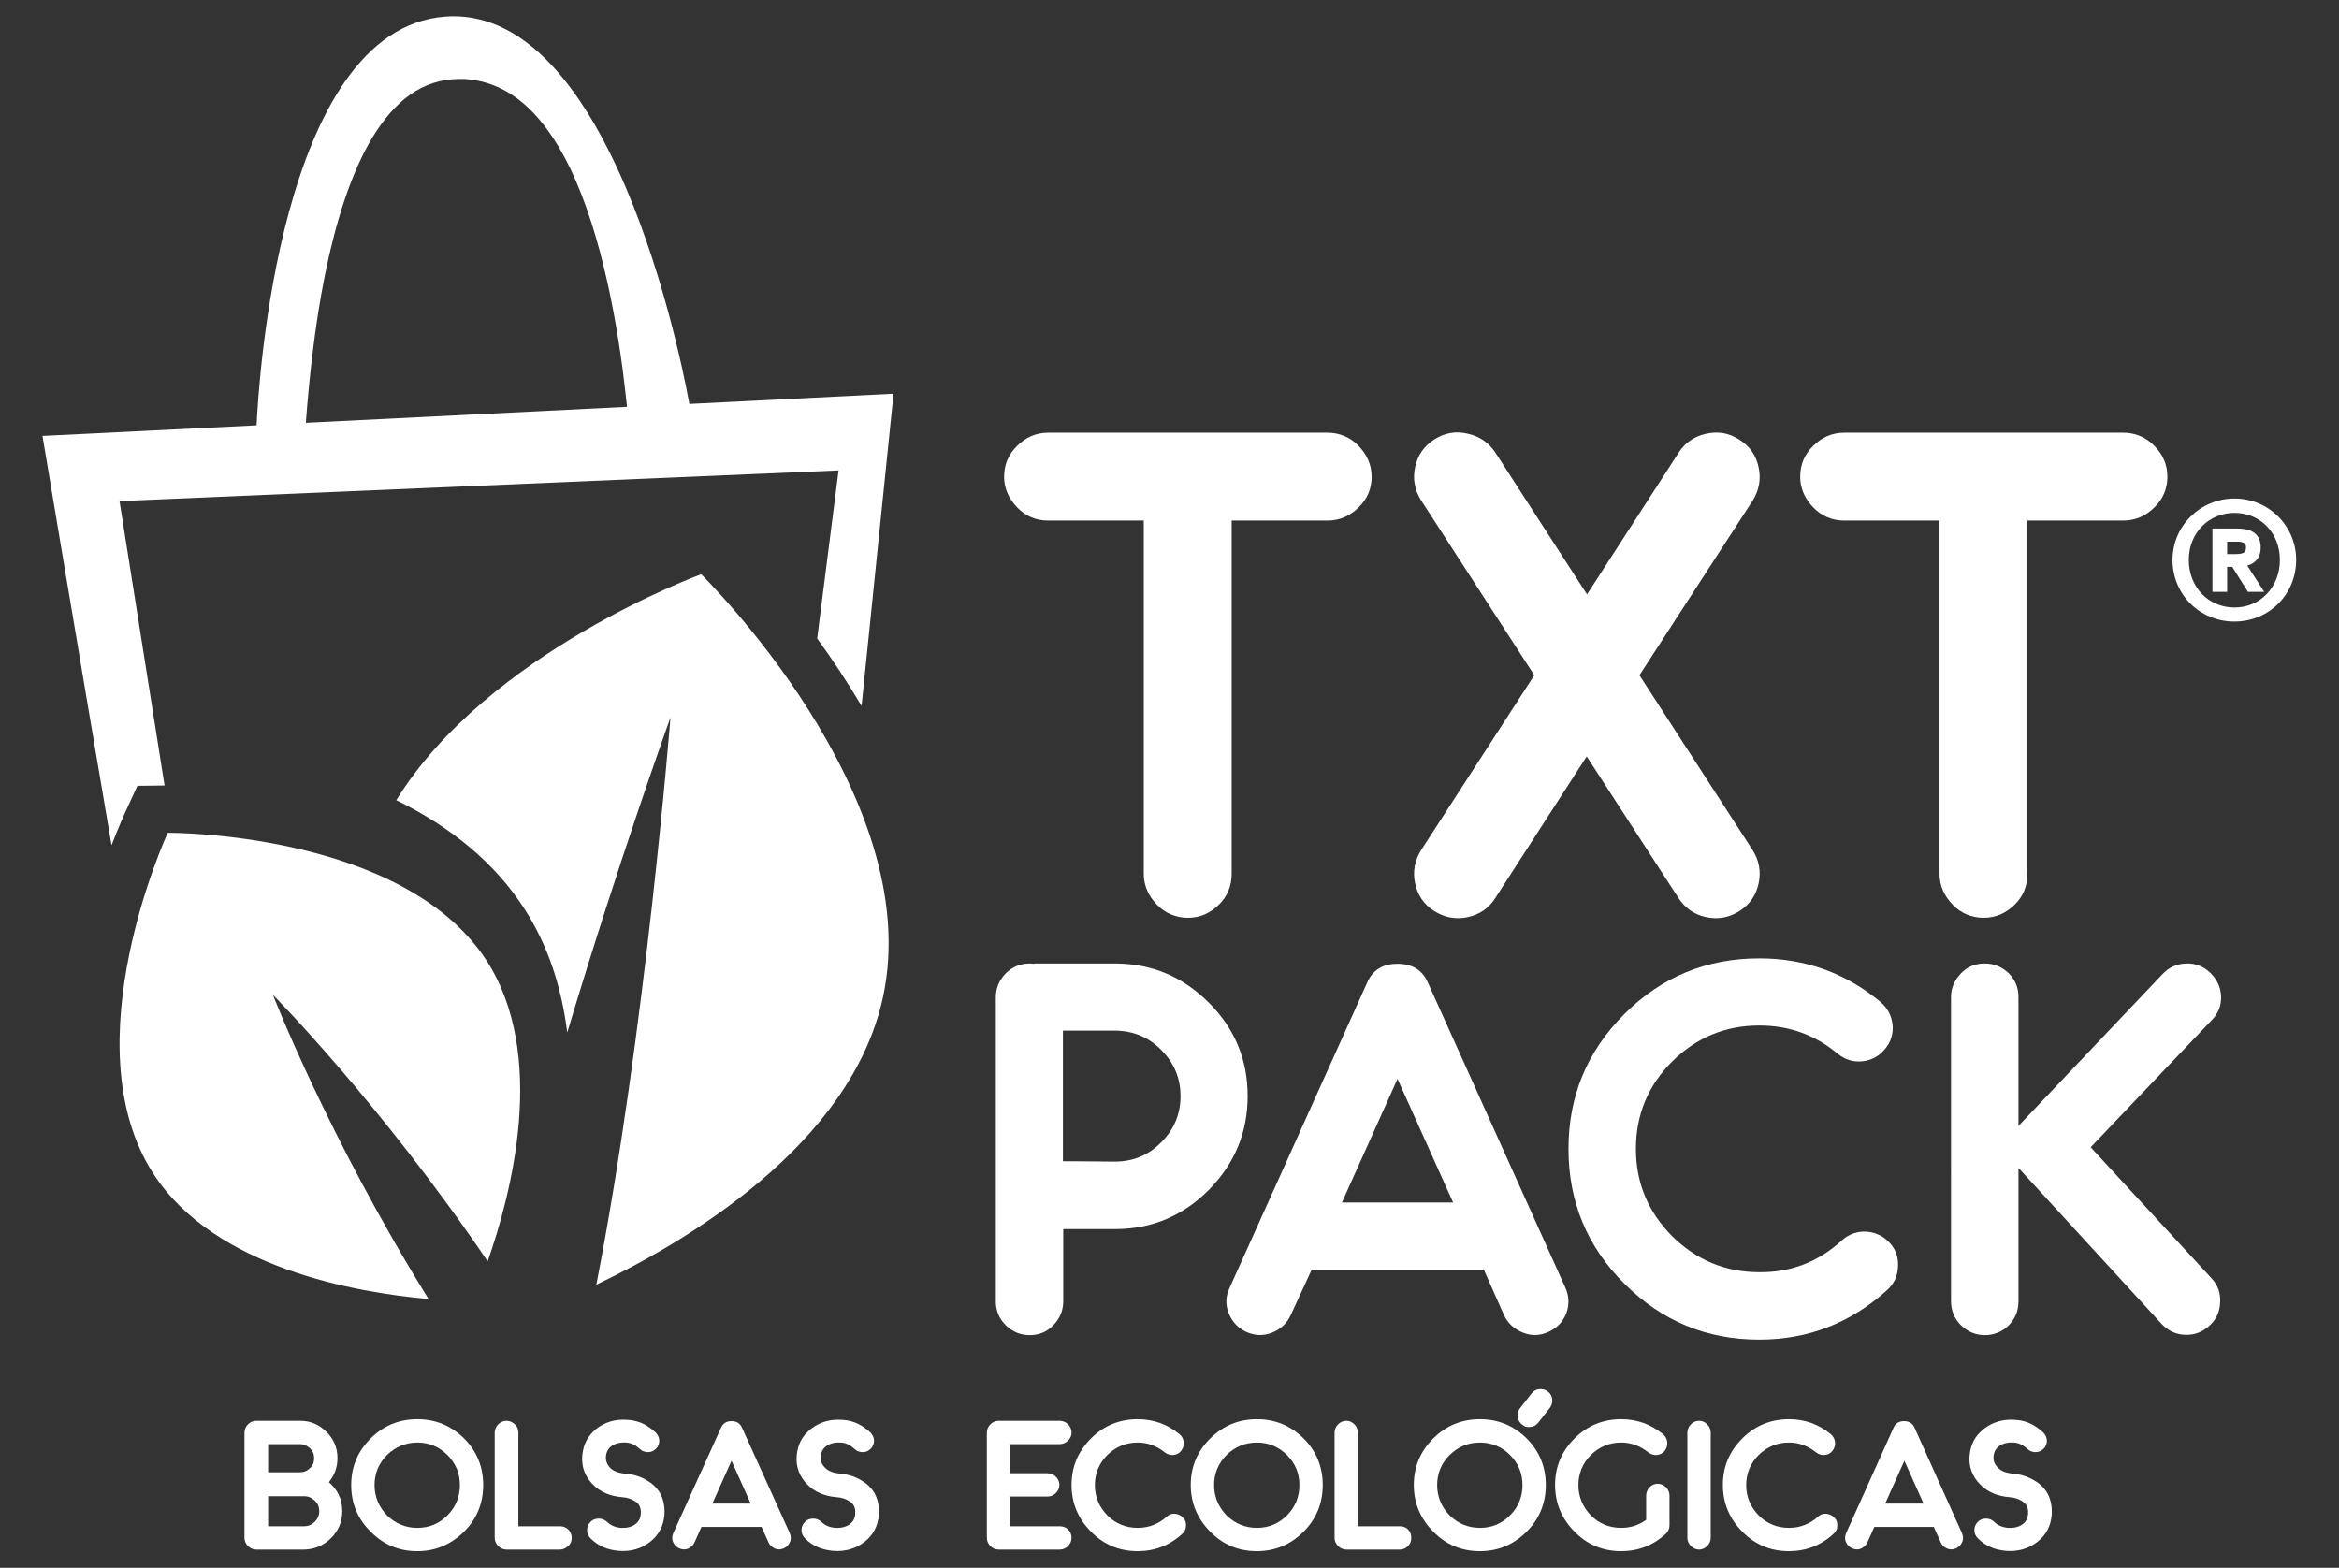
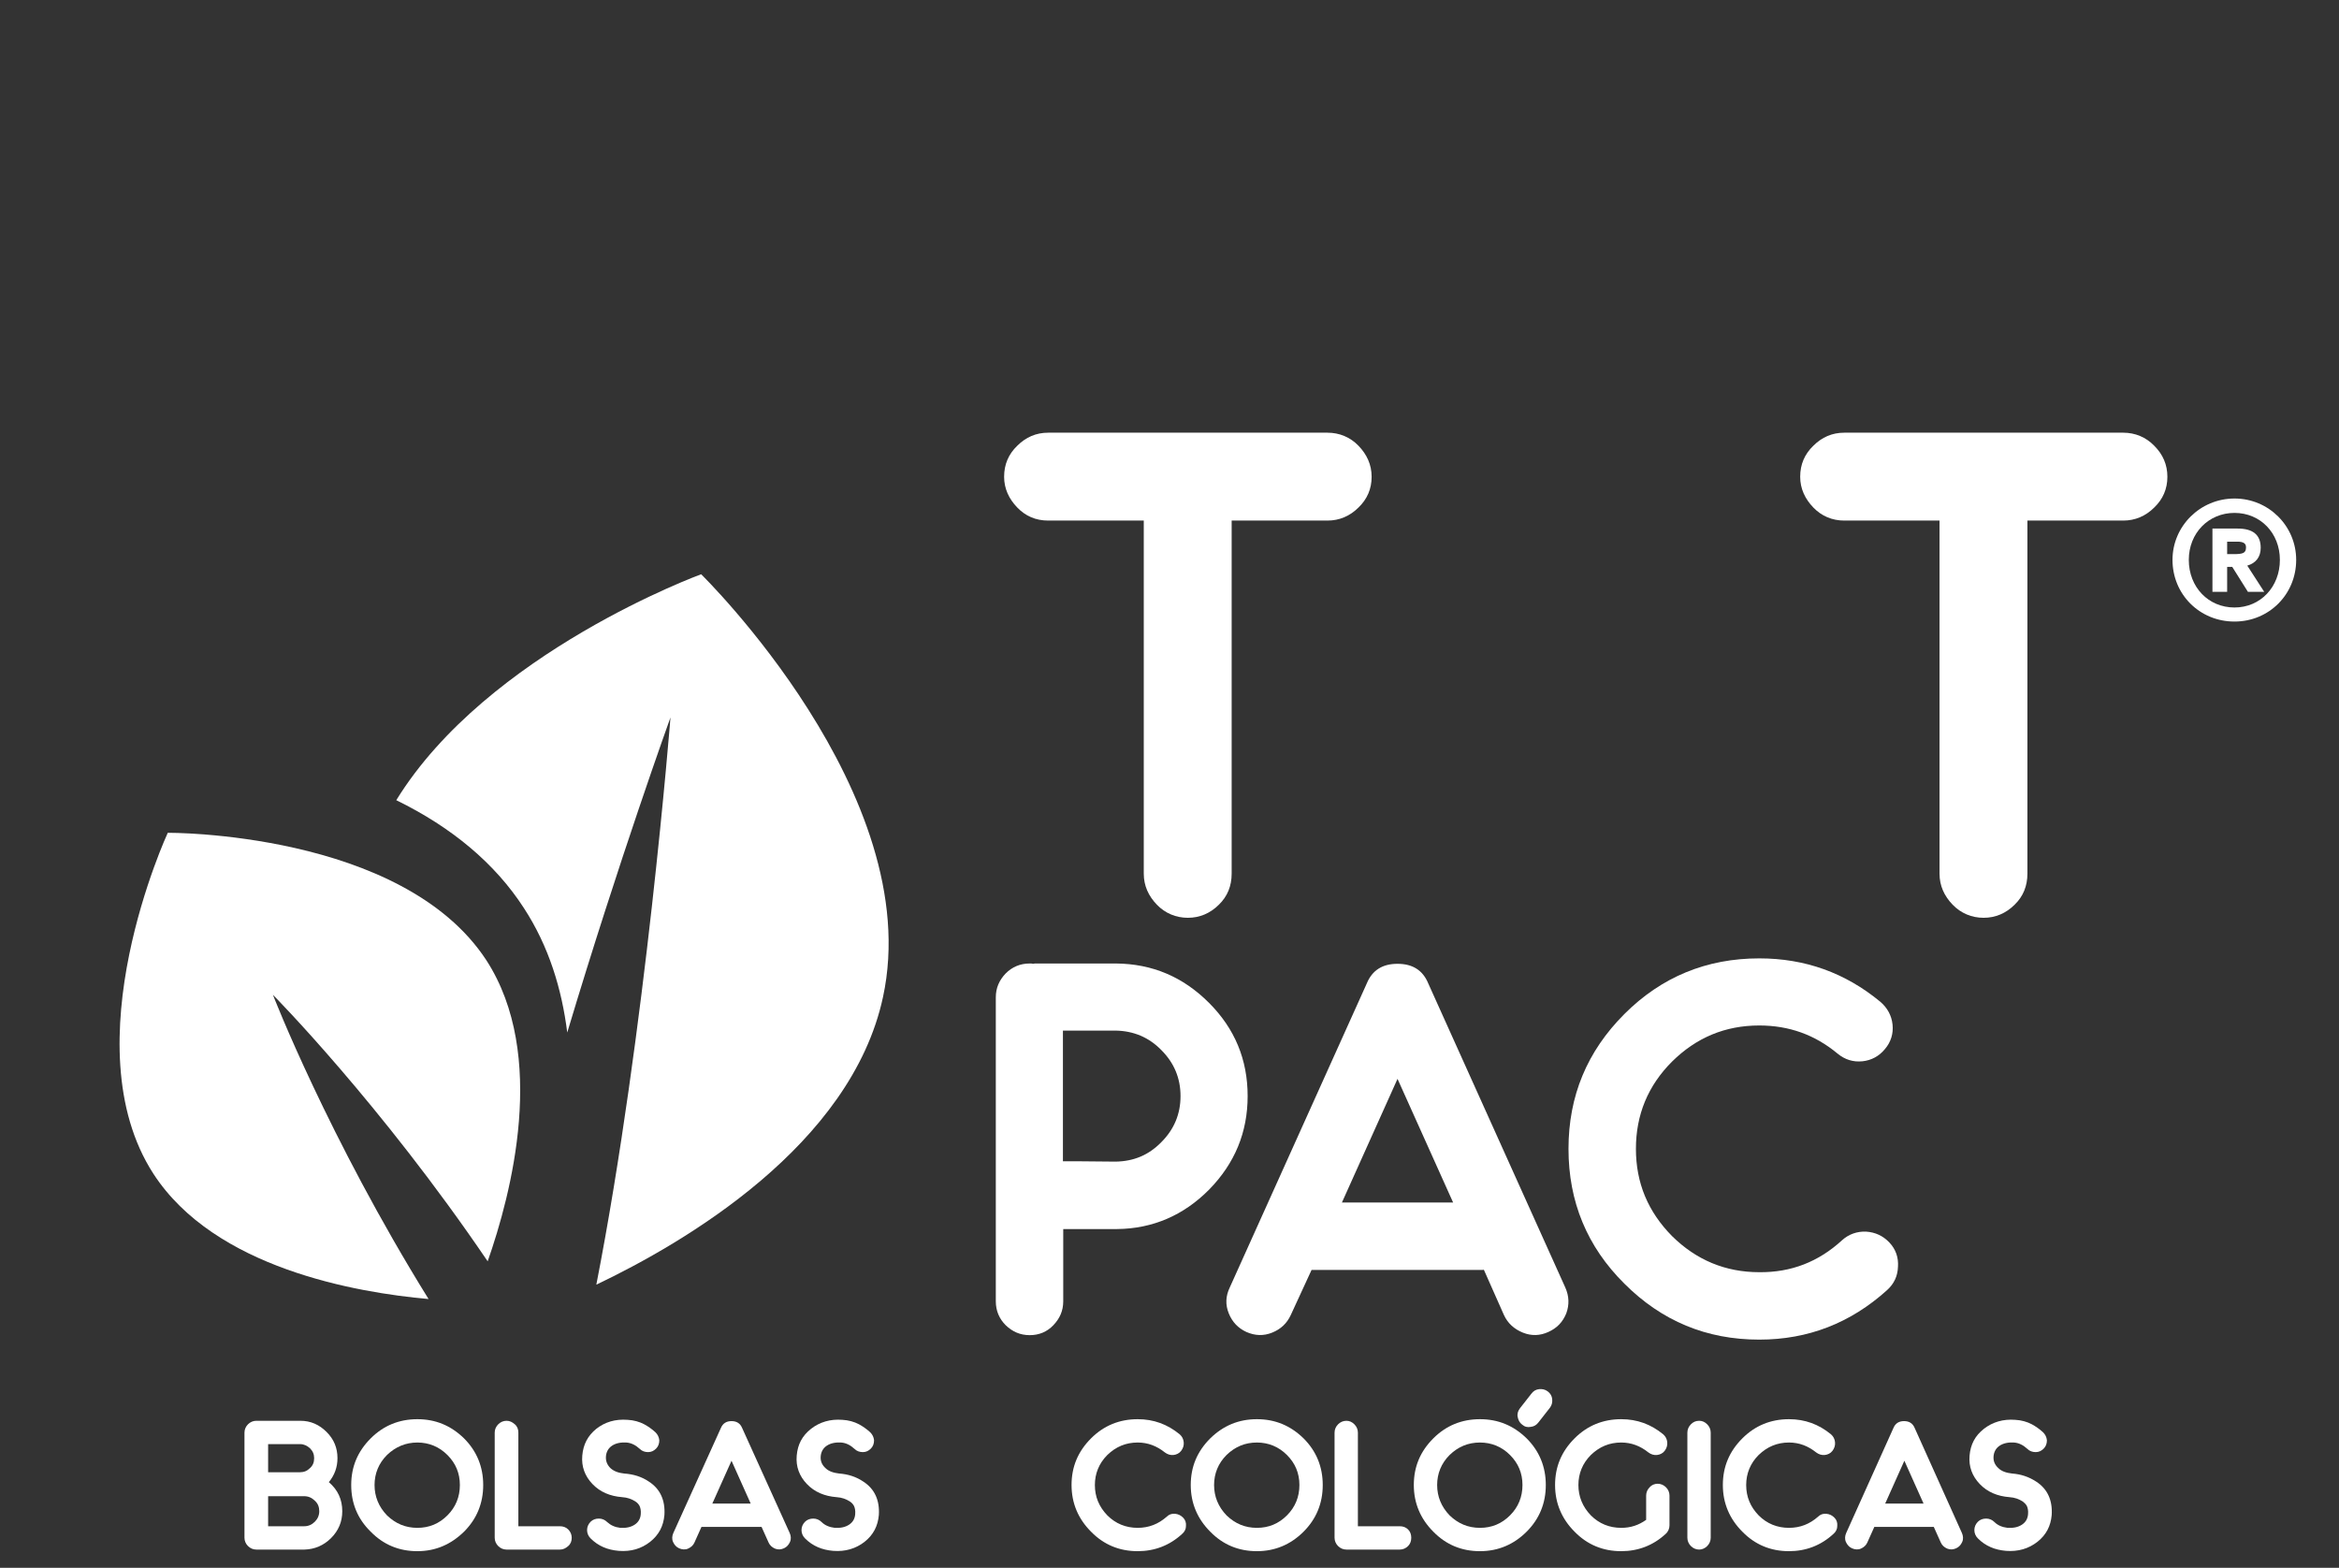
<svg xmlns="http://www.w3.org/2000/svg" version="1.1" id="Capa_1" x="0px" y="0px" viewBox="0 0 731.9 490.6" style="enable-background:new 0 0 731.9 490.6;" xml:space="preserve">
  <rect x="0" y="0" width="731.9" height="490.6" fill="#333333" stroke="none" />
  <style type="text/css">
	.st0{fill:#FFFFFF;}
	.st1{fill:#FFFFFF;}
	.st2{fill:#FFFFFF;}
</style>
  <g>
    <polygon class="st0" points="204.8,127 204.8,127 214.9,126.5  " />
    <path class="st1" d="M219.4,179.7c0,0-66.9,24.4-95.4,70.7c17.4,8.5,30.9,19.8,39.9,33.7c7.9,12.1,11.9,25.5,13.6,39   c16.1-53.7,32.3-98.6,32.3-98.6S202,323.2,186.6,402c27.3-13,79.7-43.5,89.7-90C290,248.7,219.4,179.7,219.4,179.7z" />
-     <path class="st2" d="M39.1,254.4l3.9-8.5l8.5-0.1l-14.1-89l225-9.6l-6.7,52.6c4.6,6.3,9.3,13.4,13.9,21.1l10-97.7l-63.9,3.2   c0,0-21.4-125.3-76.4-121.2c-52.1,3.9-58.5,116.3-59,127.9l-67,3.3c0,0,10.9,65.2,21.6,128.1C37.1,258.8,38.8,255.1,39.1,254.4z    M101.7,85.9c3.3-16.2,8.1-31.8,14.9-43c6.9-11.2,15.3-18.1,27.1-18.2c0.5,0,0.9,0,1.4,0c12.8,0.7,22.1,8.7,29.5,20.9   c11.1,18.4,17.2,46.8,20.3,70.5c0.5,3.9,0.9,7.6,1.3,11.2l-100.5,5C96.7,119.1,98.4,102.3,101.7,85.9z" />
    <path class="st1" d="M52.5,260.6c0,0-30.7,66.2-4.5,106.7c19.2,29.6,63.6,37.2,86.1,39.2c-31.5-50.8-48.7-95.2-48.7-95.2   s33.6,33.9,67.2,83.4c7.4-21.1,18.8-64.5-0.4-94.2C125.8,260.1,52.5,260.6,52.5,260.6z" />
    <g>
      <g>
        <path class="st1" d="M699.2,156c-10.7,0-19.4,8.6-19.4,19.2c0,10.8,8.5,19.3,19.4,19.3c10.8,0,19.3-8.5,19.3-19.3     C718.5,164.6,709.9,156,699.2,156z M713.4,175.2c0,8.5-6.1,14.9-14.2,14.9c-8.2,0-14.3-6.4-14.3-14.9c0-8.4,6.2-14.7,14.3-14.7     C707.3,160.5,713.4,166.8,713.4,175.2z" />
        <path class="st1" d="M707.4,171.4c0-4-2.4-6-7.2-6h-7.9v19.8h4.6v-7.8h1.6l4.9,7.8h5.1l-5.3-8.2     C705.9,176.2,707.4,174.3,707.4,171.4z M702.8,171.3c0,1.8-1,2.1-3.9,2.1h-2v-3.9h2.8C702.5,169.4,702.8,170.4,702.8,171.3z" />
      </g>
      <g>
        <path class="st1" d="M415.4,135.4c3.7,0,7.1,1.4,9.7,4.1s4.1,5.9,4.1,9.7c0,3.8-1.4,7-4.1,9.6c-2.7,2.7-6,4.1-9.7,4.1h-30v110.5     c0,3.8-1.3,7.1-4,9.7c-2.7,2.7-6,4.1-9.7,4.1s-7.1-1.4-9.7-4.1s-4.1-5.9-4.1-9.7V162.9h-29.9c-3.9,0-7.1-1.4-9.7-4.1     s-4.1-5.9-4.1-9.6c0-3.9,1.4-7.1,4.1-9.7c2.7-2.7,5.9-4.1,9.7-4.1L415.4,135.4L415.4,135.4z" />
-         <path class="st1" d="M544.3,137.6c3.2,2,5.2,4.9,6,8.7c0.8,3.7,0.1,7.2-1.9,10.4L513,211.3l35.4,54.7c2,3.2,2.7,6.6,1.9,10.4     s-2.8,6.6-6,8.7c-3.2,2-6.6,2.7-10.4,1.9c-3.8-0.8-6.6-2.8-8.7-6l-28.7-44.3L467.9,281c-2,3.2-4.9,5.2-8.7,6     c-3.7,0.8-7.2,0.1-10.4-1.9c-3.2-2-5.2-4.9-6-8.7c-0.8-3.7-0.1-7.2,1.9-10.4l35.4-54.7l-35.4-54.7c-2-3.2-2.7-6.6-1.9-10.4     s2.8-6.6,6-8.7c3.2-2,6.6-2.7,10.4-1.8c3.8,0.8,6.6,2.8,8.7,5.9l28.7,44.4l28.7-44.4c2-3.1,4.9-5.1,8.7-5.9     C537.7,134.9,541.1,135.5,544.3,137.6z" />
        <path class="st1" d="M664.4,135.4c3.7,0,7.1,1.4,9.7,4.1c2.7,2.7,4.1,5.9,4.1,9.7c0,3.8-1.4,7-4.1,9.6c-2.7,2.7-6,4.1-9.7,4.1     h-30v110.5c0,3.8-1.3,7.1-4,9.7c-2.7,2.7-6,4.1-9.7,4.1s-7.1-1.4-9.7-4.1s-4.1-5.9-4.1-9.7V162.9h-29.8c-3.8,0-7.1-1.4-9.7-4.1     s-4.1-5.9-4.1-9.6c0-3.9,1.4-7.1,4.1-9.7c2.7-2.7,5.9-4.1,9.7-4.1L664.4,135.4L664.4,135.4z" />
      </g>
      <g>
        <path class="st1" d="M349.2,301.5c11.4,0.1,21,4.2,29.1,12.3c8.1,8.1,12.1,17.8,12.1,29.2c0,11.3-4,21-12,29.2     c-8,8.1-17.7,12.3-28.9,12.4h-16.8v22.6c0,3-1.1,5.4-3.1,7.5s-4.5,3.1-7.4,3.1c-3,0-5.4-1.1-7.5-3.1c-2-2-3.1-4.5-3.1-7.5v-95.1     c0-3,1.1-5.4,3.1-7.5c2-2,4.5-3.1,7.5-3.1h0.5l0.6,0.1l0.5-0.1h0.6L349.2,301.5L349.2,301.5z M349.1,363.5     c5.6-0.1,10.3-2,14.3-6.1c4-4,6-8.8,6-14.4c0-5.6-2-10.4-6-14.4c-3.9-4-8.7-6-14.3-6.1h-16.5v40.9h5.6L349.1,363.5L349.1,363.5z" />
        <path class="st1" d="M403.9,411.5c-1.2,2.6-3.1,4.4-5.8,5.5s-5.4,1-8.1-0.2c-2.6-1.2-4.4-3.1-5.5-5.8c-1.1-2.7-1-5.4,0.3-8.1     l42.9-95.2c1.7-4.1,4.9-6.1,9.6-6.1c4.7,0,7.9,2,9.6,6.1l42.9,95.2c1.2,2.7,1.3,5.4,0.3,8.1c-1.1,2.7-2.9,4.6-5.6,5.8     c-2.6,1.2-5.3,1.3-8,0.2c-2.7-1.1-4.7-2.9-5.9-5.5l-6.3-14.2l-0.2,0.1h-0.2h-53.5L403.9,411.5z M454.7,376.3l-17.4-38.7     l-17.4,38.7H454.7z" />
        <path class="st1" d="M576.4,388.1c2.1-1.9,4.7-2.8,7.5-2.7c2.9,0.2,5.3,1.3,7.3,3.4s2.9,4.7,2.7,7.6c-0.1,2.9-1.2,5.3-3.4,7.3     c-11.4,10.3-24.7,15.5-40,15.5c-16.5,0-30.5-5.8-42.2-17.5c-11.7-11.6-17.5-25.7-17.5-42.2s5.8-30.5,17.5-42.2     c11.6-11.6,25.7-17.4,42.2-17.4c14.3,0,26.9,4.5,37.9,13.6c2.2,1.9,3.5,4.3,3.8,7.1s-0.5,5.5-2.4,7.7c-1.8,2.2-4.2,3.5-7,3.8     c-2.9,0.3-5.5-0.5-7.8-2.4c-7.1-5.9-15.2-8.8-24.5-8.8c-10.7,0-19.7,3.8-27.3,11.3c-7.5,7.5-11.3,16.6-11.3,27.3     s3.8,19.7,11.3,27.3c7.6,7.5,16.7,11.3,27.3,11.3C560.4,398.2,569,394.9,576.4,388.1z" />
-         <path class="st1" d="M631.6,365.5v41.7c0,3-1,5.4-3,7.5c-2,2-4.6,3.1-7.5,3.1c-3,0-5.4-1.1-7.5-3.1c-2-2-3.1-4.5-3.1-7.5V312     c0-2.9,1.1-5.3,3.1-7.4s4.5-3.1,7.5-3.1c2.9,0,5.4,1.1,7.5,3.1c2,2,3,4.5,3,7.4v40.4c0.2-0.2,0.3-0.4,0.6-0.7l44.5-46.9     c2-2.1,4.4-3.2,7.4-3.3c2.9-0.1,5.4,0.9,7.5,2.9c2.1,2,3.3,4.5,3.4,7.4c0.1,2.9-0.9,5.4-3,7.5L654.2,359l37.8,41     c2,2.1,2.9,4.7,2.7,7.6c-0.1,2.9-1.2,5.3-3.4,7.3s-4.7,2.9-7.5,2.8c-2.9-0.1-5.3-1.2-7.4-3.4L632.1,366     C631.9,365.9,631.8,365.7,631.6,365.5z" />
      </g>
    </g>
    <g>
      <g>
        <path class="st1" d="M102.9,463.8c2.8,2.4,4.2,5.4,4.2,9.1c0,3.3-1.2,6.1-3.5,8.4c-2.3,2.3-5.1,3.5-8.3,3.6H81h-0.2l-0.2,0     l-0.2,0h-0.2c-1,0-1.9-0.4-2.6-1.1s-1.1-1.6-1.1-2.6v-32.9c0-1,0.4-1.9,1.1-2.6s1.6-1.1,2.6-1.1h0.2l0.2,0l0.2,0H81h13     c3.2,0,5.9,1.2,8.2,3.5s3.4,5,3.4,8.2C105.6,459.1,104.7,461.6,102.9,463.8z M98.3,456.3c0-1.2-0.4-2.2-1.3-3.1     c-0.9-0.8-1.9-1.3-3.1-1.3h-10v8.8h10c1.2,0,2.2-0.4,3.1-1.3C97.9,458.6,98.3,457.6,98.3,456.3z M95.2,477.6     c1.3,0,2.4-0.5,3.3-1.4c0.9-0.9,1.4-2,1.4-3.3s-0.4-2.4-1.4-3.3c-0.9-0.9-2-1.4-3.3-1.4H83.9v9.4L95.2,477.6L95.2,477.6z" />
        <path class="st1" d="M130.6,444.1c5.7,0,10.5,2,14.6,6c4,4,6,8.9,6,14.6s-2,10.6-6,14.6c-4.1,4-8.9,6.1-14.6,6.1     s-10.6-2-14.6-6.1c-4.1-4-6.1-8.9-6.1-14.6s2-10.5,6.1-14.6C120,446.1,124.9,444.1,130.6,444.1z M130.6,478.1     c3.7,0,6.8-1.3,9.4-3.9c2.6-2.6,3.9-5.8,3.9-9.5s-1.3-6.8-3.9-9.4s-5.8-3.9-9.4-3.9s-6.8,1.3-9.5,3.9c-2.6,2.6-3.9,5.8-3.9,9.4     s1.3,6.8,3.9,9.5C123.8,476.8,126.9,478.1,130.6,478.1z" />
        <path class="st1" d="M175.2,477.6c1,0,1.9,0.3,2.6,1c0.7,0.7,1.1,1.6,1.1,2.6c0,1-0.3,1.9-1.1,2.6s-1.6,1.1-2.6,1.1h-16.7     c-1,0-1.9-0.4-2.6-1.1s-1.1-1.6-1.1-2.6v-32.9c0-1,0.4-1.9,1.1-2.6s1.6-1.1,2.6-1.1c1,0,1.8,0.4,2.6,1.1s1.1,1.6,1.1,2.6v29.3     L175.2,477.6L175.2,477.6z" />
        <path class="st1" d="M203,463.6c3.6,2.3,5.2,5.9,4.9,10.5c-0.3,3.4-1.7,6.2-4.5,8.4c-2.7,2.1-5.9,3.1-9.8,2.8     c-3.5-0.3-6.4-1.5-8.8-3.9c-0.7-0.7-1.1-1.6-1.1-2.6c0-1,0.4-1.9,1.1-2.6s1.6-1,2.6-1c1,0,1.9,0.4,2.6,1.1c1.1,1,2.4,1.6,4.1,1.8     c1.8,0.1,3.3-0.2,4.5-1s1.8-1.9,1.9-3.3c0.1-1.1-0.1-2-0.4-2.6c-0.3-0.5-0.6-0.9-1.2-1.3c-1.2-0.8-2.6-1.3-4.2-1.4     c-3.8-0.3-6.9-1.6-9.3-4.1c-2.4-2.5-3.5-5.5-3.2-8.9c0.3-3.5,1.7-6.2,4.4-8.4c2.7-2.1,5.9-3.1,9.8-2.8c1.9,0.1,3.7,0.6,5.2,1.4     c1.1,0.6,2.3,1.4,3.5,2.5c0.7,0.7,1.1,1.5,1.2,2.5c0,1-0.3,1.9-1,2.6c-0.7,0.7-1.5,1.1-2.5,1.1c-1,0-1.9-0.3-2.6-1     c-1.3-1.2-2.7-1.9-4.2-2c-1.8-0.1-3.3,0.2-4.5,1s-1.8,2-1.9,3.4c-0.1,1.4,0.4,2.6,1.4,3.6c1.1,1,2.5,1.5,4.3,1.7h0     C198.2,461.3,200.8,462.1,203,463.6z" />
        <path class="st1" d="M217.3,482.7c-0.4,0.9-1.1,1.5-2,1.9c-0.9,0.4-1.9,0.3-2.8-0.1c-0.9-0.4-1.5-1.1-1.9-2     c-0.4-0.9-0.3-1.9,0.1-2.8l14.9-32.9c0.6-1.4,1.7-2.1,3.3-2.1s2.7,0.7,3.3,2.1l14.9,32.9c0.4,0.9,0.5,1.9,0.1,2.8     c-0.4,0.9-1,1.6-1.9,2c-0.9,0.4-1.8,0.5-2.8,0.1c-0.9-0.4-1.6-1-2-1.9l-2.2-4.9l-0.1,0H238h-18.5L217.3,482.7z M234.9,470.5     l-6-13.4l-6,13.4H234.9z" />
        <path class="st1" d="M270.1,463.6c3.6,2.3,5.2,5.9,4.9,10.5c-0.3,3.4-1.7,6.2-4.5,8.4c-2.7,2.1-6,3.1-9.8,2.8     c-3.5-0.3-6.4-1.5-8.8-3.9c-0.7-0.7-1.1-1.6-1.1-2.6c0-1,0.4-1.9,1.1-2.6s1.6-1,2.6-1c1,0,1.9,0.4,2.6,1.1c1,1,2.4,1.6,4.1,1.8     c1.8,0.1,3.3-0.2,4.5-1s1.8-1.9,1.9-3.3c0.1-1.1-0.1-2-0.4-2.6c-0.3-0.5-0.6-0.9-1.2-1.3c-1.2-0.8-2.6-1.3-4.2-1.4     c-3.8-0.3-6.9-1.6-9.3-4.1c-2.4-2.5-3.5-5.5-3.2-8.9c0.3-3.5,1.7-6.2,4.5-8.4c2.7-2.1,6-3.1,9.8-2.8c1.9,0.1,3.7,0.6,5.2,1.4     c1.1,0.6,2.3,1.4,3.5,2.5c0.7,0.7,1.1,1.5,1.2,2.5c0,1-0.3,1.9-1,2.6c-0.7,0.7-1.5,1.1-2.5,1.1c-1,0-1.9-0.3-2.6-1     c-1.3-1.2-2.7-1.9-4.2-2c-1.8-0.1-3.3,0.2-4.5,1s-1.8,2-1.9,3.4c-0.1,1.4,0.4,2.6,1.5,3.6c1,1,2.5,1.5,4.3,1.7h0     C265.3,461.3,267.9,462.1,270.1,463.6z" />
-         <path class="st1" d="M316.1,451.9v9.1h11.7c1,0,1.9,0.4,2.6,1.1s1.1,1.6,1.1,2.5c0,1-0.4,1.9-1.1,2.6s-1.6,1.1-2.6,1.1h-11.7v9.3     h15.5c1,0,1.9,0.3,2.6,1c0.7,0.7,1.1,1.6,1.1,2.6c0,1-0.4,1.9-1.1,2.6s-1.6,1.1-2.6,1.1h-19.1c-1,0-1.9-0.4-2.6-1.1     s-1.1-1.6-1.1-2.6v-32.9c0-1,0.4-1.9,1.1-2.6s1.6-1.1,2.6-1.1h19.1c1,0,1.9,0.4,2.6,1.1s1.1,1.6,1.1,2.6c0,1-0.4,1.8-1.1,2.5     c-0.7,0.7-1.6,1.1-2.6,1.1L316.1,451.9L316.1,451.9z" />
        <path class="st1" d="M365.1,474.6c0.7-0.7,1.6-1,2.6-0.9c1,0.1,1.8,0.5,2.5,1.2s1,1.6,0.9,2.6c0,1-0.4,1.8-1.2,2.5     c-3.9,3.6-8.6,5.4-13.9,5.4c-5.7,0-10.6-2-14.6-6.1c-4-4-6.1-8.9-6.1-14.6s2-10.5,6.1-14.6c4-4,8.9-6,14.6-6     c5,0,9.3,1.6,13.1,4.7c0.8,0.7,1.2,1.5,1.3,2.5c0.1,1-0.2,1.9-0.8,2.7c-0.6,0.8-1.5,1.2-2.4,1.3c-1,0.1-1.9-0.2-2.7-0.8     c-2.5-2-5.3-3.1-8.5-3.1c-3.7,0-6.8,1.3-9.5,3.9c-2.6,2.6-3.9,5.8-3.9,9.4c0,3.7,1.3,6.8,3.9,9.5c2.6,2.6,5.8,3.9,9.5,3.9     C359.5,478.1,362.5,476.9,365.1,474.6z" />
        <path class="st1" d="M393.3,444.1c5.7,0,10.5,2,14.6,6c4,4,6,8.9,6,14.6s-2,10.6-6,14.6c-4,4-8.9,6.1-14.6,6.1s-10.6-2-14.6-6.1     c-4-4-6.1-8.9-6.1-14.6s2-10.5,6.1-14.6C382.8,446.1,387.6,444.1,393.3,444.1z M393.3,478.1c3.7,0,6.8-1.3,9.4-3.9     c2.6-2.6,3.9-5.8,3.9-9.5s-1.3-6.8-3.9-9.4c-2.6-2.6-5.8-3.9-9.4-3.9c-3.7,0-6.8,1.3-9.5,3.9c-2.6,2.6-3.9,5.8-3.9,9.4     s1.3,6.8,3.9,9.5C386.5,476.8,389.6,478.1,393.3,478.1z" />
        <path class="st1" d="M438,477.6c1,0,1.9,0.3,2.6,1c0.7,0.7,1,1.6,1,2.6c0,1-0.3,1.9-1,2.6s-1.6,1.1-2.6,1.1h-16.7     c-1,0-1.9-0.4-2.6-1.1s-1.1-1.6-1.1-2.6v-32.9c0-1,0.4-1.9,1.1-2.6s1.6-1.1,2.6-1.1c1,0,1.8,0.4,2.5,1.1s1.1,1.6,1.1,2.6v29.3     L438,477.6L438,477.6z" />
        <path class="st1" d="M463.1,444.1c5.7,0,10.5,2,14.6,6c4,4,6,8.9,6,14.6s-2,10.6-6,14.6c-4,4-8.9,6.1-14.6,6.1s-10.6-2-14.6-6.1     c-4-4-6.1-8.9-6.1-14.6s2-10.5,6.1-14.6C452.5,446.1,457.4,444.1,463.1,444.1z M463.1,478.1c3.7,0,6.8-1.3,9.4-3.9     c2.6-2.6,3.9-5.8,3.9-9.5s-1.3-6.8-3.9-9.4s-5.8-3.9-9.4-3.9c-3.7,0-6.8,1.3-9.5,3.9c-2.6,2.6-3.9,5.8-3.9,9.4s1.3,6.8,3.9,9.5     C456.3,476.8,459.4,478.1,463.1,478.1z" />
        <path class="st1" d="M518.7,464.3c1,0,1.9,0.4,2.6,1.1s1.1,1.6,1.1,2.6v9.3c0,1-0.4,2-1.2,2.7c-3.9,3.6-8.6,5.4-13.9,5.4     c-5.7,0-10.6-2-14.6-6.1c-4-4-6.1-8.9-6.1-14.6s2-10.5,6.1-14.6c4-4,8.9-6,14.6-6c5,0,9.3,1.6,13.1,4.7c0.8,0.7,1.2,1.5,1.3,2.5     c0.1,1-0.2,1.9-0.8,2.7c-0.6,0.8-1.5,1.2-2.4,1.3c-1,0.1-1.9-0.2-2.7-0.8c-2.5-2-5.3-3.1-8.5-3.1c-3.7,0-6.8,1.3-9.5,3.9     c-2.6,2.6-3.9,5.8-3.9,9.4s1.3,6.8,3.9,9.5c2.6,2.6,5.8,3.9,9.5,3.9c2.9,0,5.4-0.8,7.8-2.5v-7.6c0-1,0.4-1.9,1.1-2.6     C516.8,464.7,517.7,464.3,518.7,464.3z" />
        <path class="st1" d="M531.7,444.6c1,0,1.8,0.4,2.5,1.1c0.7,0.7,1.1,1.6,1.1,2.6v32.9c0,1-0.4,1.9-1.1,2.6s-1.6,1.1-2.5,1.1     c-1,0-1.9-0.4-2.6-1.1s-1.1-1.6-1.1-2.6v-32.9c0-1,0.4-1.9,1.1-2.6S530.6,444.6,531.7,444.6z" />
        <path class="st1" d="M568.9,474.6c0.7-0.7,1.6-1,2.6-0.9c1,0.1,1.8,0.5,2.5,1.2s1,1.6,0.9,2.6c0,1-0.4,1.8-1.2,2.5     c-3.9,3.6-8.6,5.4-13.9,5.4c-5.7,0-10.6-2-14.6-6.1c-4-4-6.1-8.9-6.1-14.6s2-10.5,6.1-14.6c4-4,8.9-6,14.6-6     c5,0,9.3,1.6,13.1,4.7c0.8,0.7,1.2,1.5,1.3,2.5c0.1,1-0.2,1.9-0.8,2.7c-0.6,0.8-1.5,1.2-2.4,1.3c-1,0.1-1.9-0.2-2.7-0.8     c-2.5-2-5.3-3.1-8.5-3.1c-3.7,0-6.8,1.3-9.5,3.9c-2.6,2.6-3.9,5.8-3.9,9.4c0,3.7,1.3,6.8,3.9,9.5c2.6,2.6,5.8,3.9,9.5,3.9     C563.3,478.1,566.3,476.9,568.9,474.6z" />
        <path class="st1" d="M584.3,482.7c-0.4,0.9-1.1,1.5-2,1.9c-0.9,0.4-1.9,0.3-2.8-0.1c-0.9-0.4-1.5-1.1-1.9-2     c-0.4-0.9-0.3-1.9,0.1-2.8l14.8-32.9c0.6-1.4,1.7-2.1,3.3-2.1s2.7,0.7,3.3,2.1l14.8,32.9c0.4,0.9,0.5,1.9,0.1,2.8     c-0.4,0.9-1,1.6-1.9,2c-0.9,0.4-1.8,0.5-2.8,0.1c-0.9-0.4-1.6-1-2-1.9l-2.2-4.9l-0.1,0H605h-18.5L584.3,482.7z M601.9,470.5     l-6-13.4l-6,13.4H601.9z" />
        <path class="st1" d="M637.1,463.6c3.6,2.3,5.2,5.9,4.9,10.5c-0.3,3.4-1.7,6.2-4.5,8.4c-2.7,2.1-6,3.1-9.8,2.8     c-3.5-0.3-6.4-1.5-8.8-3.9c-0.7-0.7-1.1-1.6-1.1-2.6c0-1,0.4-1.9,1.1-2.6s1.6-1,2.6-1c1,0,1.9,0.4,2.6,1.1c1,1,2.4,1.6,4.1,1.8     c1.8,0.1,3.3-0.2,4.5-1s1.8-1.9,1.9-3.3c0.1-1.1-0.1-2-0.4-2.6c-0.3-0.5-0.7-0.9-1.2-1.3c-1.2-0.8-2.6-1.3-4.2-1.4     c-3.8-0.3-6.9-1.6-9.3-4.1c-2.4-2.5-3.5-5.5-3.2-8.9c0.3-3.5,1.7-6.2,4.5-8.4c2.7-2.1,6-3.1,9.8-2.8c1.9,0.1,3.7,0.6,5.2,1.4     c1.1,0.6,2.3,1.4,3.5,2.5c0.7,0.7,1.1,1.5,1.2,2.5c0,1-0.3,1.9-1,2.6c-0.7,0.7-1.5,1.1-2.5,1.1c-1,0-1.9-0.3-2.6-1     c-1.3-1.2-2.7-1.9-4.2-2c-1.8-0.1-3.3,0.2-4.5,1s-1.8,2-1.9,3.4c-0.1,1.4,0.4,2.6,1.5,3.6c1,1,2.5,1.5,4.3,1.7h0     C632.3,461.3,634.8,462.1,637.1,463.6z" />
      </g>
      <g>
        <path class="st1" d="M476.3,445.8c-0.8-0.6-1.2-1.4-1.4-2.4s0.1-1.9,0.7-2.7l3.6-4.6c0.6-0.8,1.4-1.3,2.4-1.4s1.9,0.1,2.7,0.7     c0.8,0.6,1.3,1.4,1.4,2.4s-0.1,1.9-0.7,2.7l-3.6,4.6c-0.6,0.8-1.4,1.3-2.4,1.4C478,446.7,477.1,446.5,476.3,445.8z" />
      </g>
    </g>
  </g>
</svg>